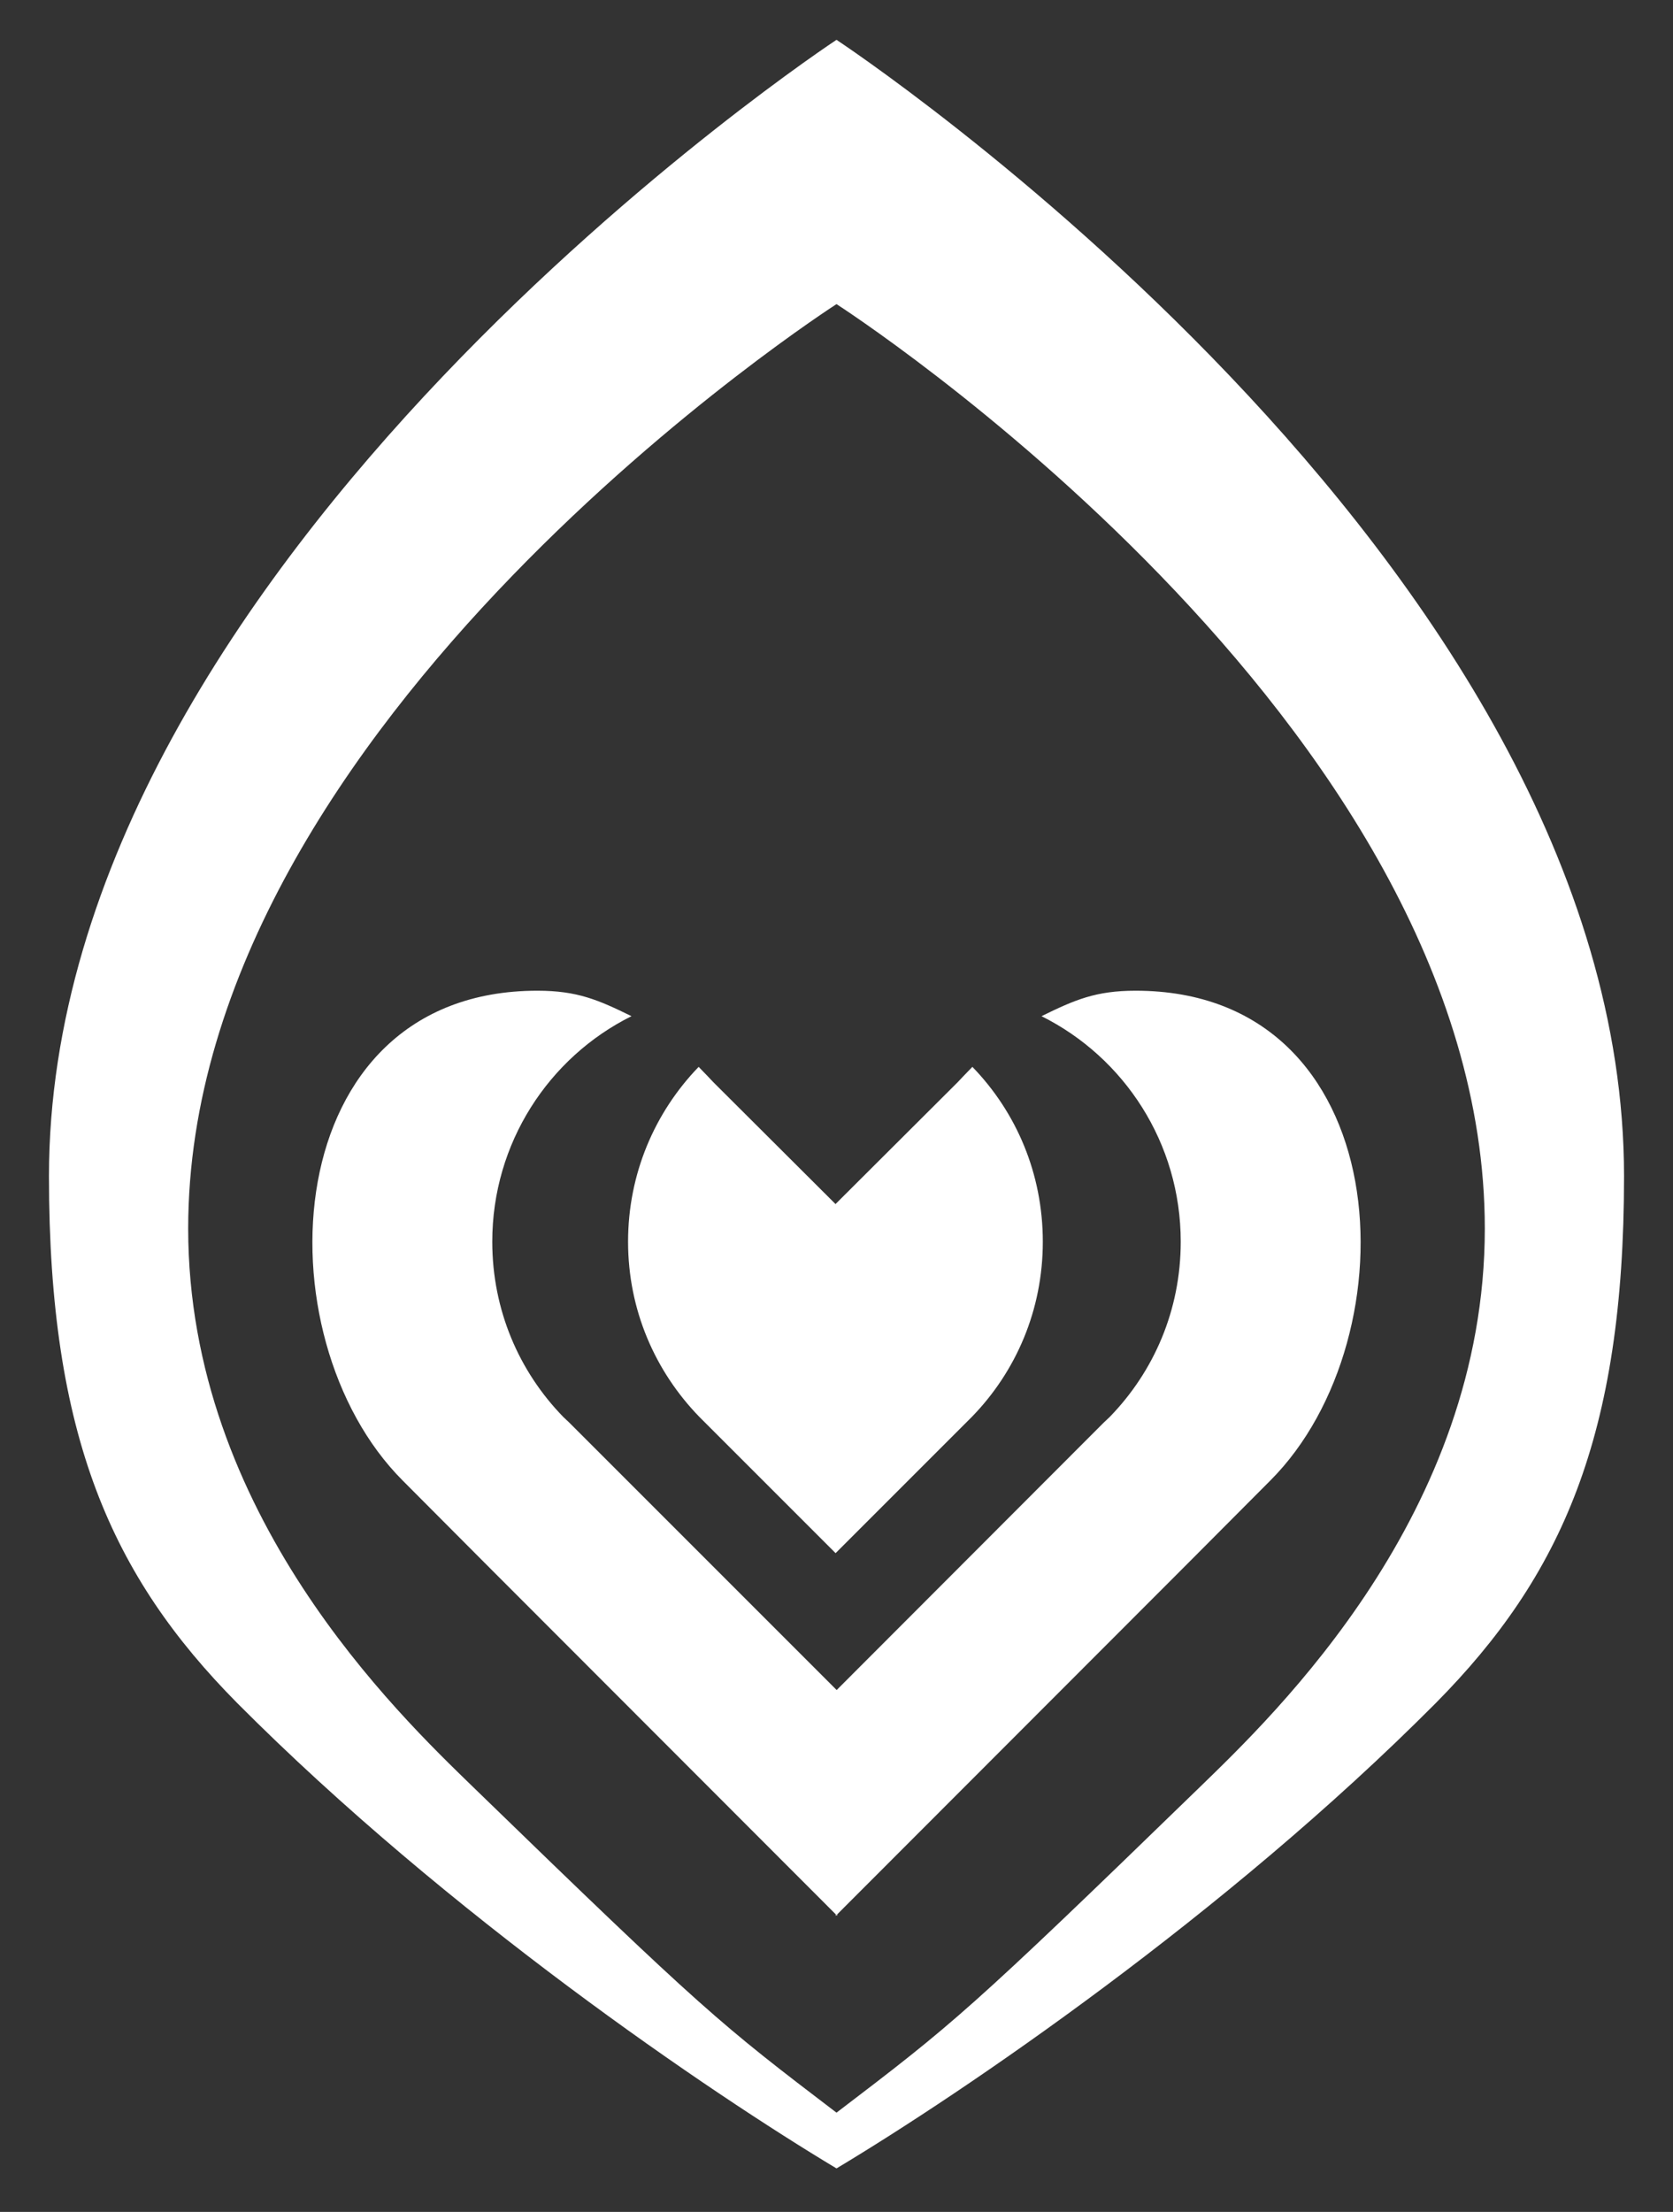
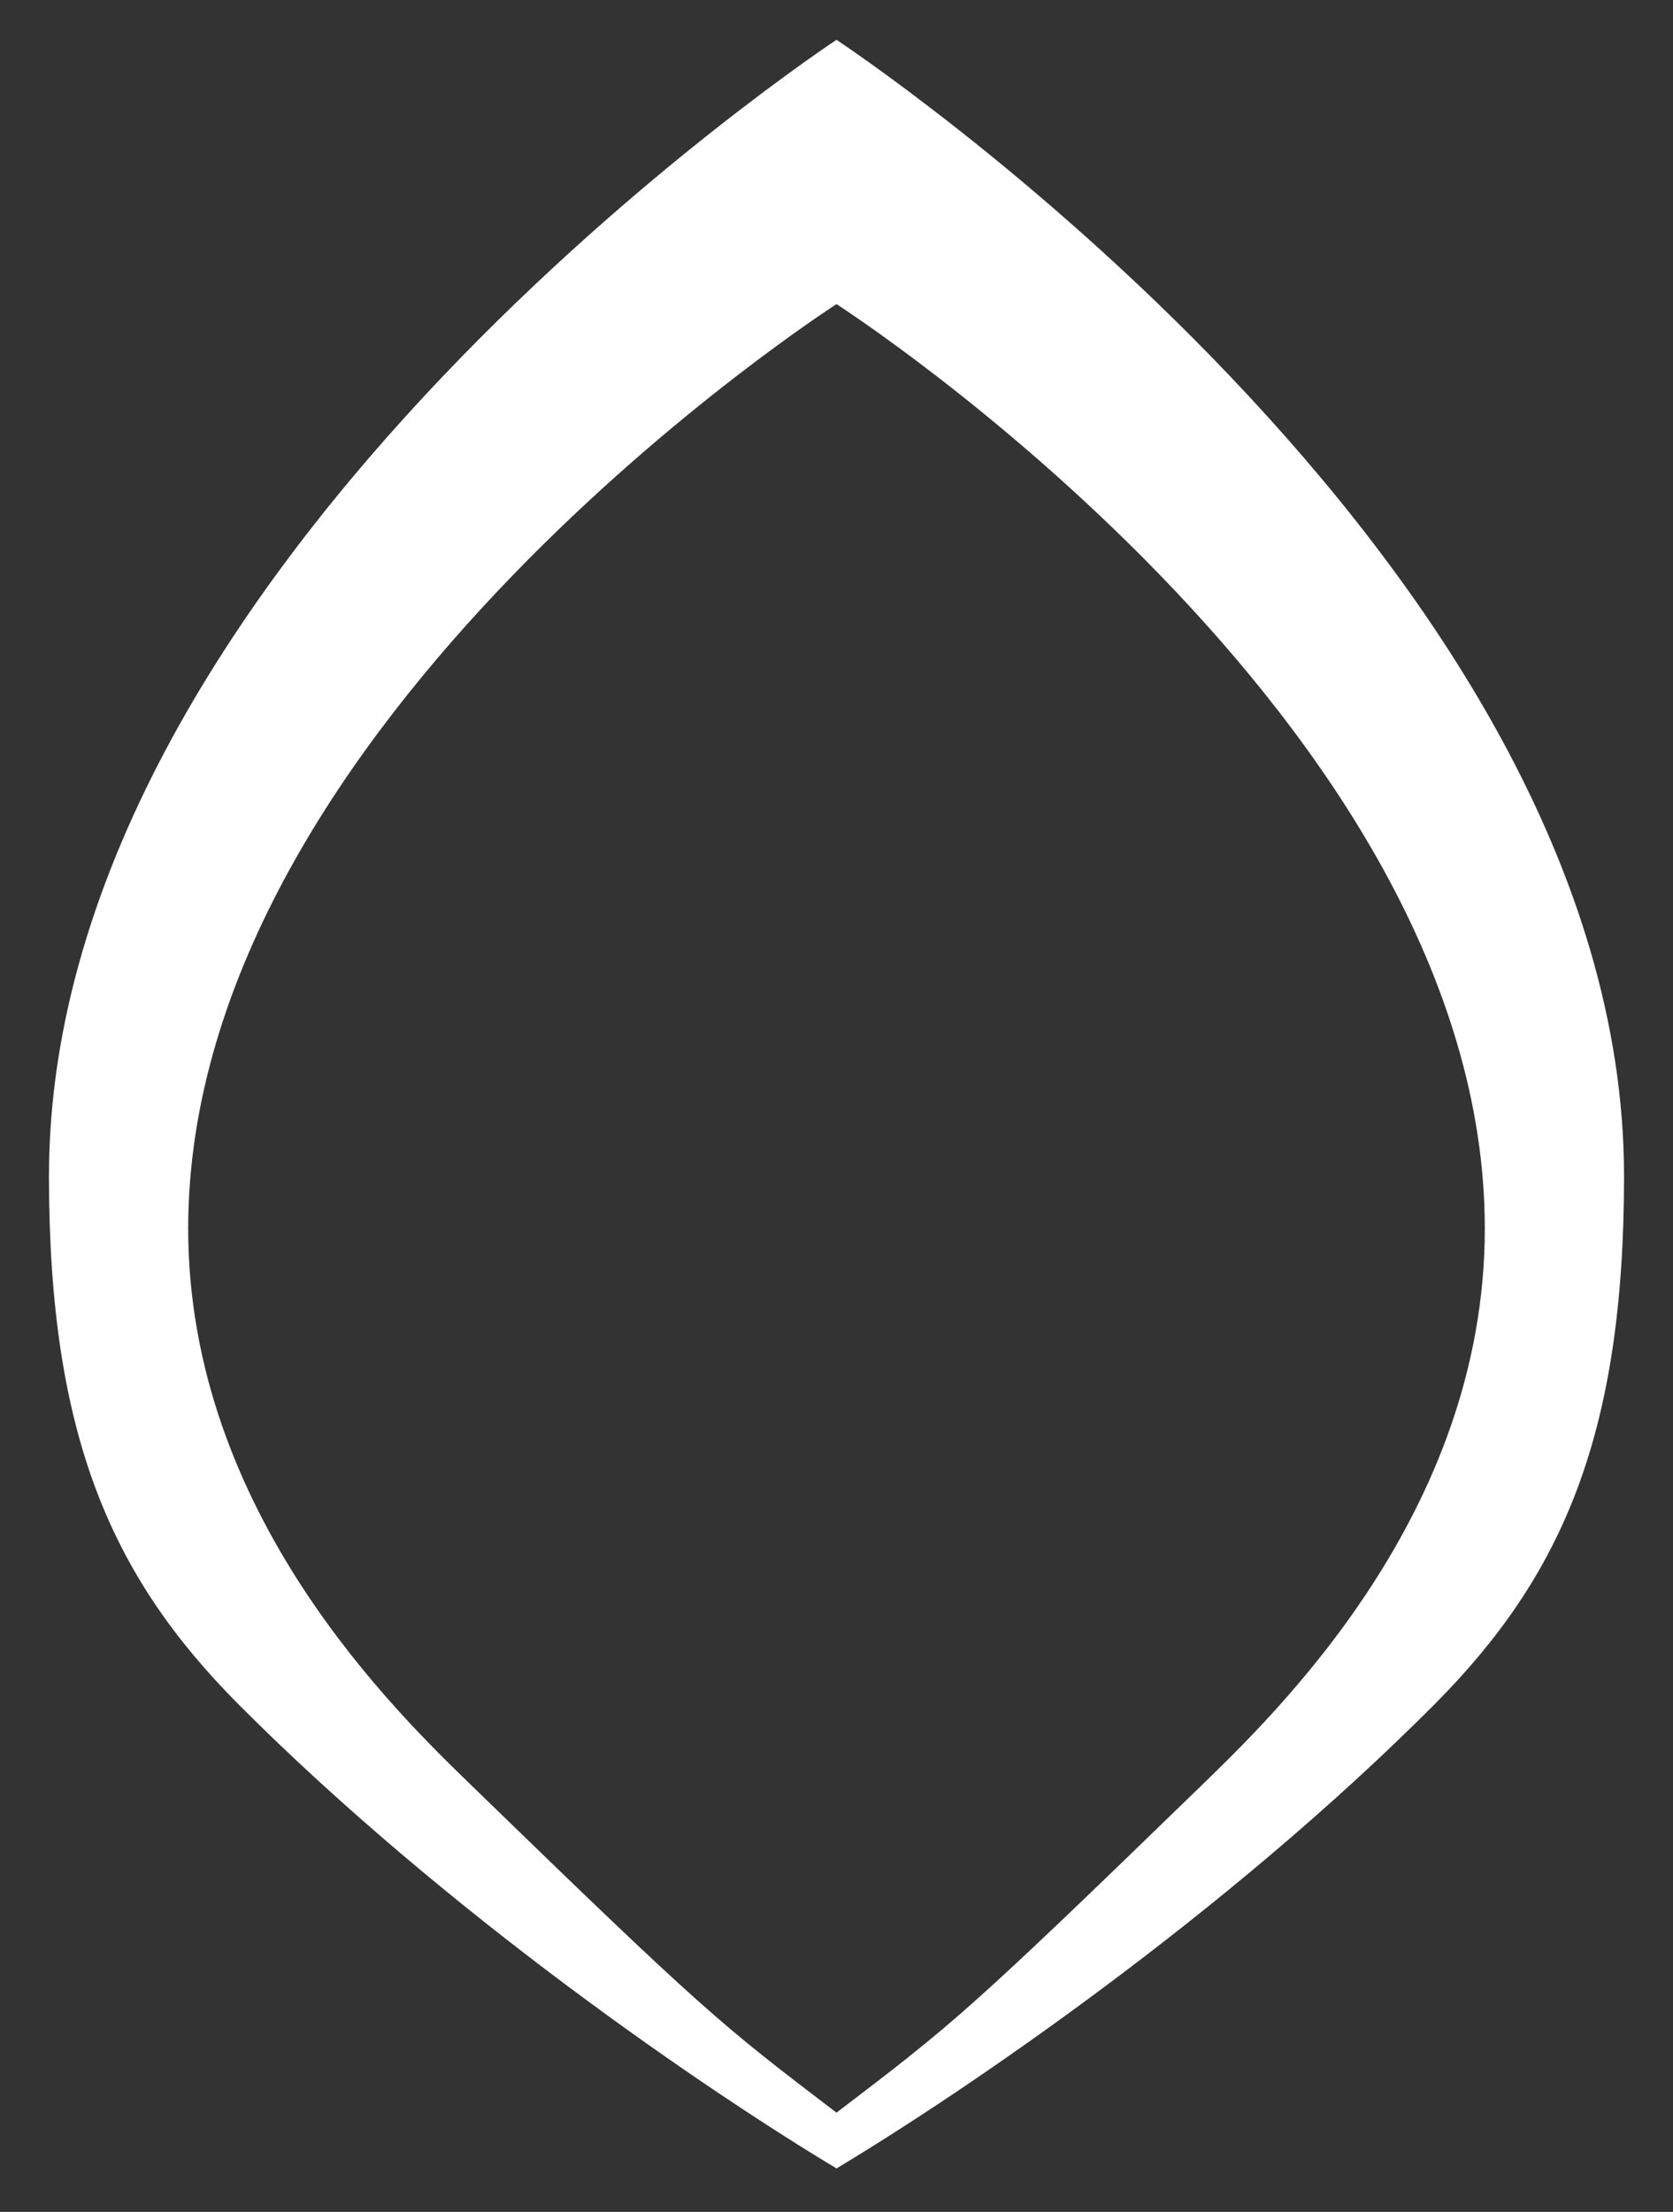
<svg xmlns="http://www.w3.org/2000/svg" version="1.1" id="Ebene_1" x="0px" y="0px" viewBox="0 0 205 271" style="enable-background:new 0 0 205 271;" xml:space="preserve">
  <rect x="0" y="0" width="205" height="271" fill="#333333" stroke="none" />
  <style type="text/css"> .st0{fill:#FFFFFF;} </style>
  <path class="st0" d="M102.5,4.88c0,0-96.5,63.56-96.5,139.23c0,31.84,7.68,49.01,23.08,64.56c25.81,25.93,57.91,47.7,73.42,57 c15.52-9.3,47.62-31.06,73.42-57c15.4-15.55,23.08-32.72,23.08-64.56C199,68.44,102.5,4.88,102.5,4.88z M146.99,218.98 c-28.34,27.51-30.16,28.94-44.49,39.86c-14.33-10.92-16.15-12.35-44.49-39.86c-9.3-9.03-34.95-33.53-34.95-68.46 c0-62.28,79.44-113.26,79.44-113.26s79.44,50.98,79.44,113.26C181.94,185.44,156.29,209.95,146.99,218.98z" />
  <g>
    <g>
-       <path class="st0" d="M155.65,181.4l-9.97,10.01l-43.08,43.12l-0.08,0.08l-0.12-0.08l-43.08-43.12l-9.97-10.01 c-17.66-17.66-15.61-60.02,16.5-60.02c4.88,0,7.45,1.12,11.53,3.12c-10.13,5.04-17.06,15.54-17.06,27.63 c0,8.37,3.28,15.9,8.69,21.46l0.76,0.72l32.75,32.75l32.71-32.75l0.76-0.72c5.41-5.57,8.69-13.09,8.69-21.46 c0-12.09-6.93-22.58-17.06-27.63c4.08-2,6.65-3.12,11.53-3.12C171.27,121.38,173.31,163.74,155.65,181.4z" />
-       <polygon class="st0" points="102.52,234.61 102.4,234.73 102.4,234.53 " />
-       <polygon class="st0" points="102.6,234.53 102.6,234.73 102.52,234.61 " />
-       <path class="st0" d="M127.78,152.13c0,8.37-3.28,15.9-8.69,21.46l-0.72,0.72l-15.98,15.98l-15.98-15.98l-0.72-0.72 c-5.41-5.57-8.73-13.09-8.73-21.46c0-8.33,3.28-15.86,8.65-21.42l1.12,1.16l0.68,0.72l14.97,14.93l14.97-14.93l0.68-0.72 l1.12-1.16C124.54,136.27,127.78,143.8,127.78,152.13z" />
-     </g>
+       </g>
  </g>
</svg>